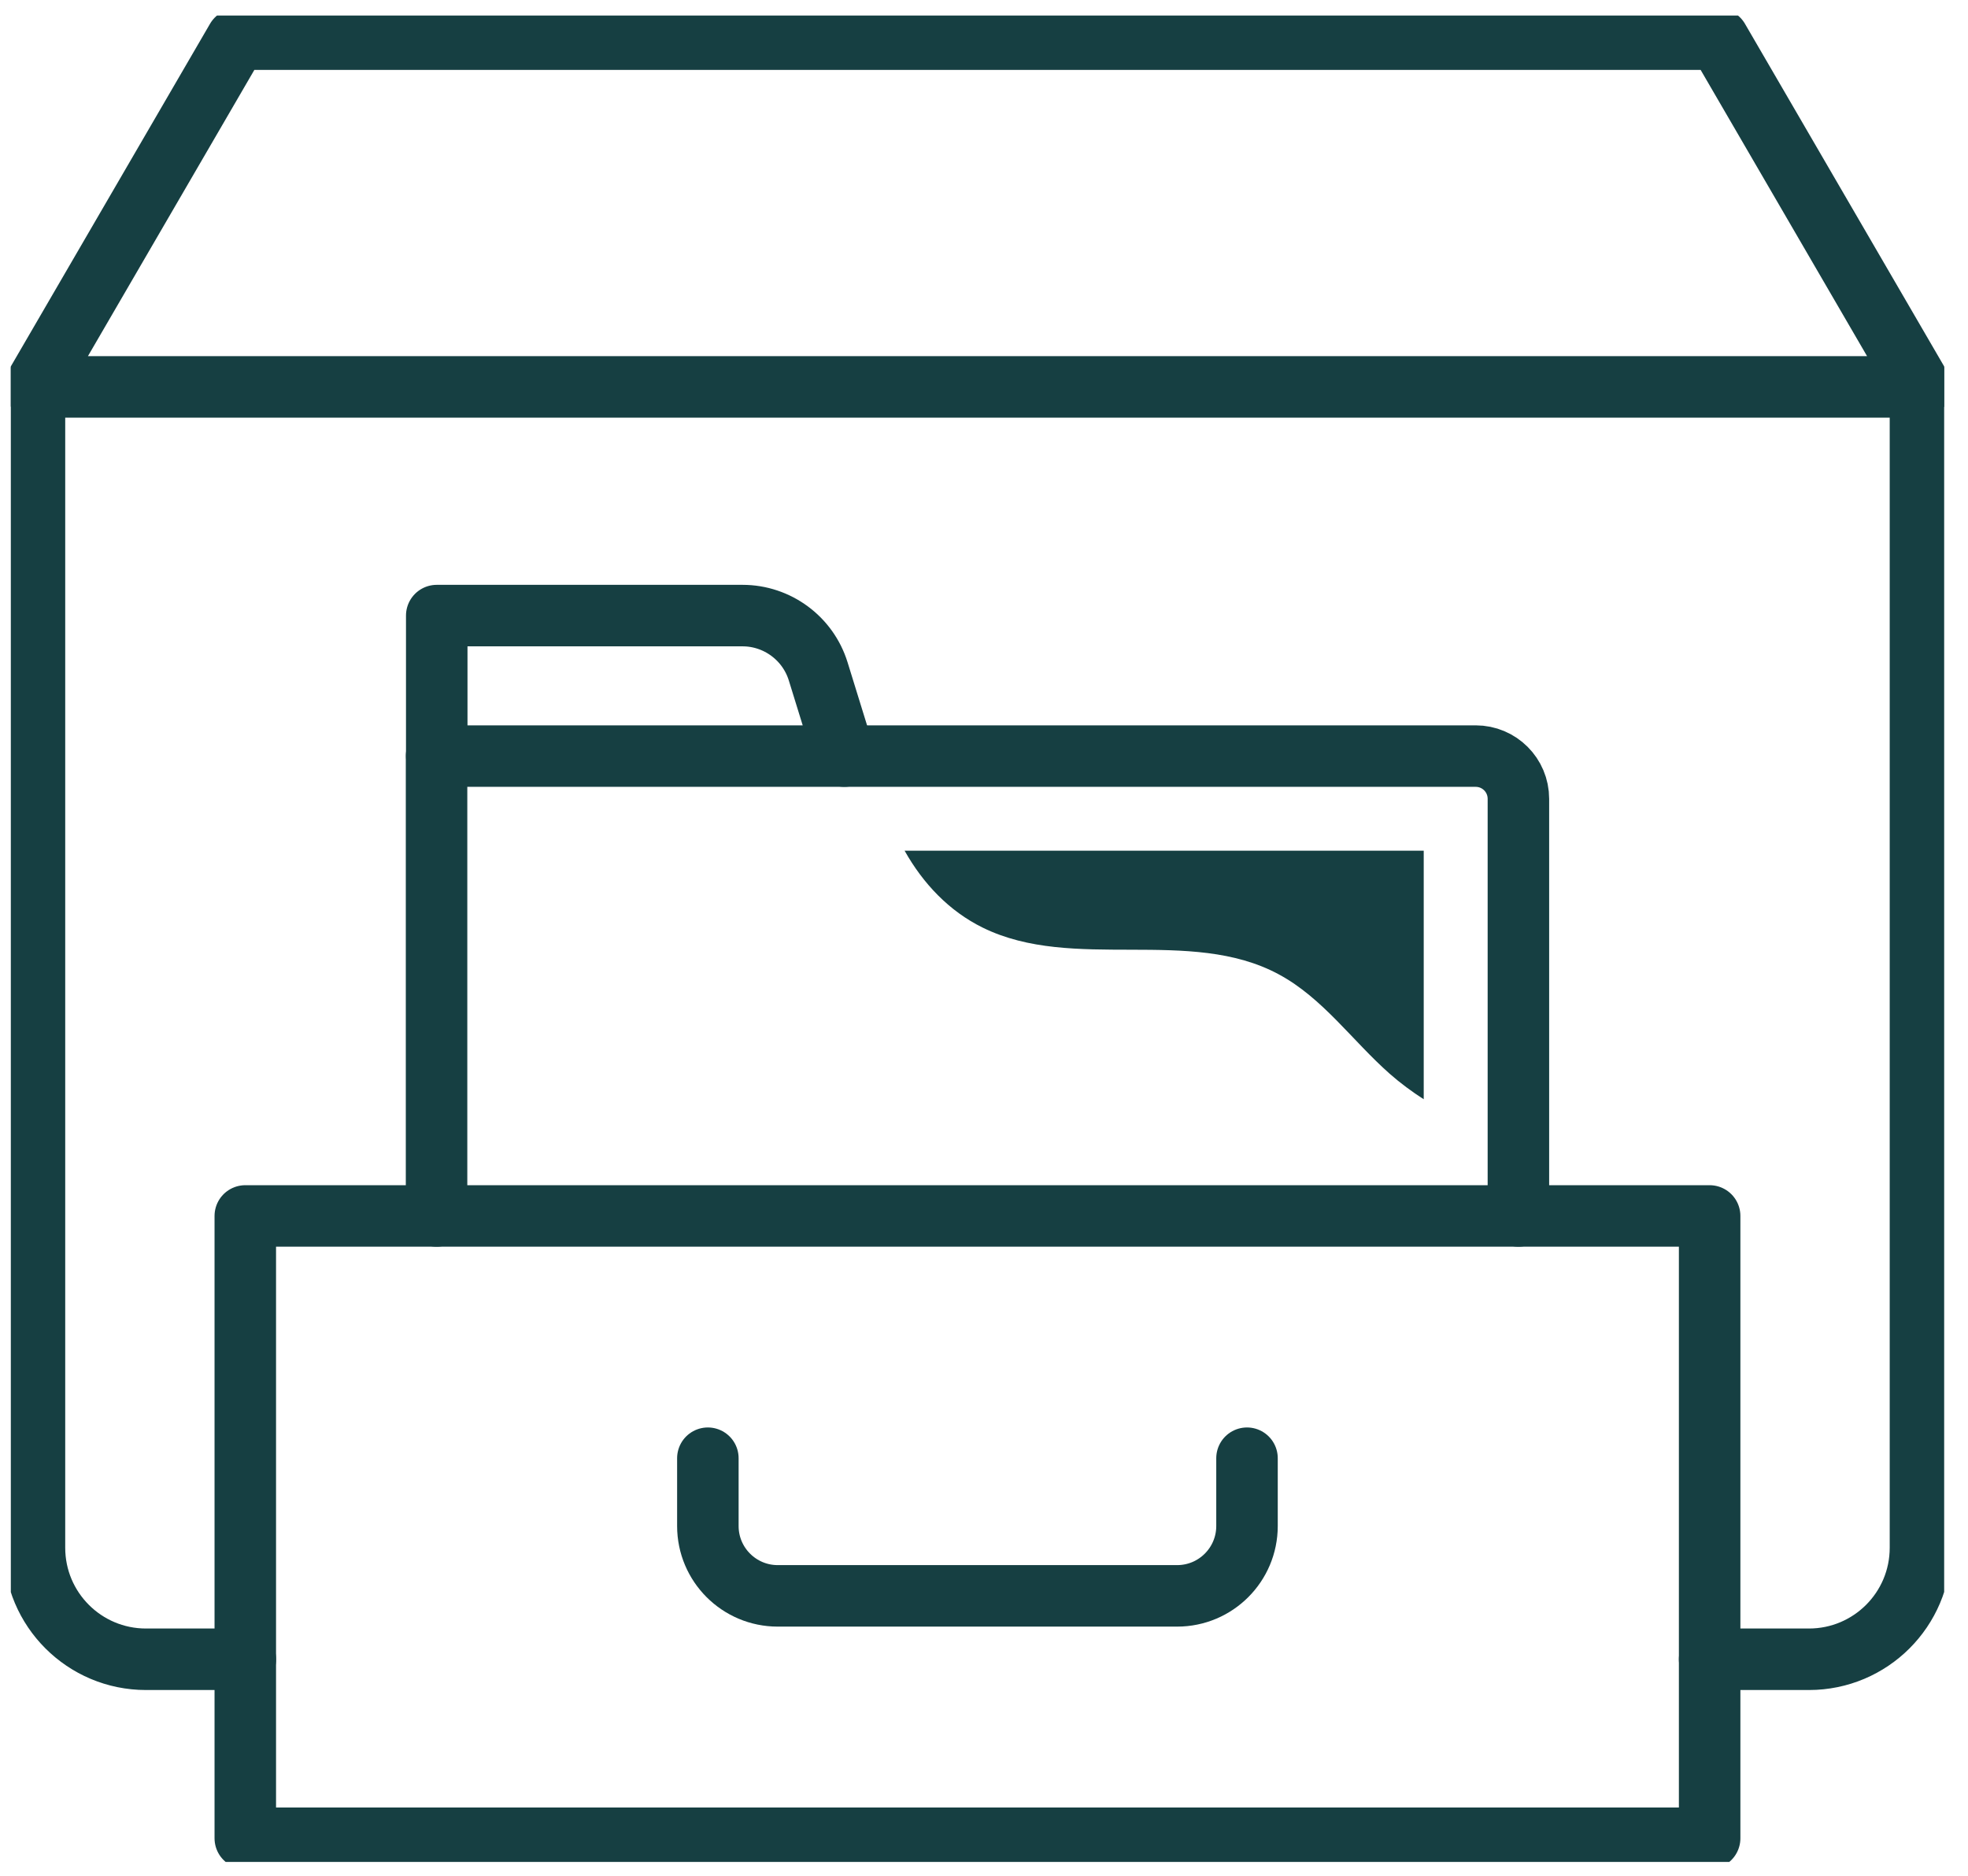
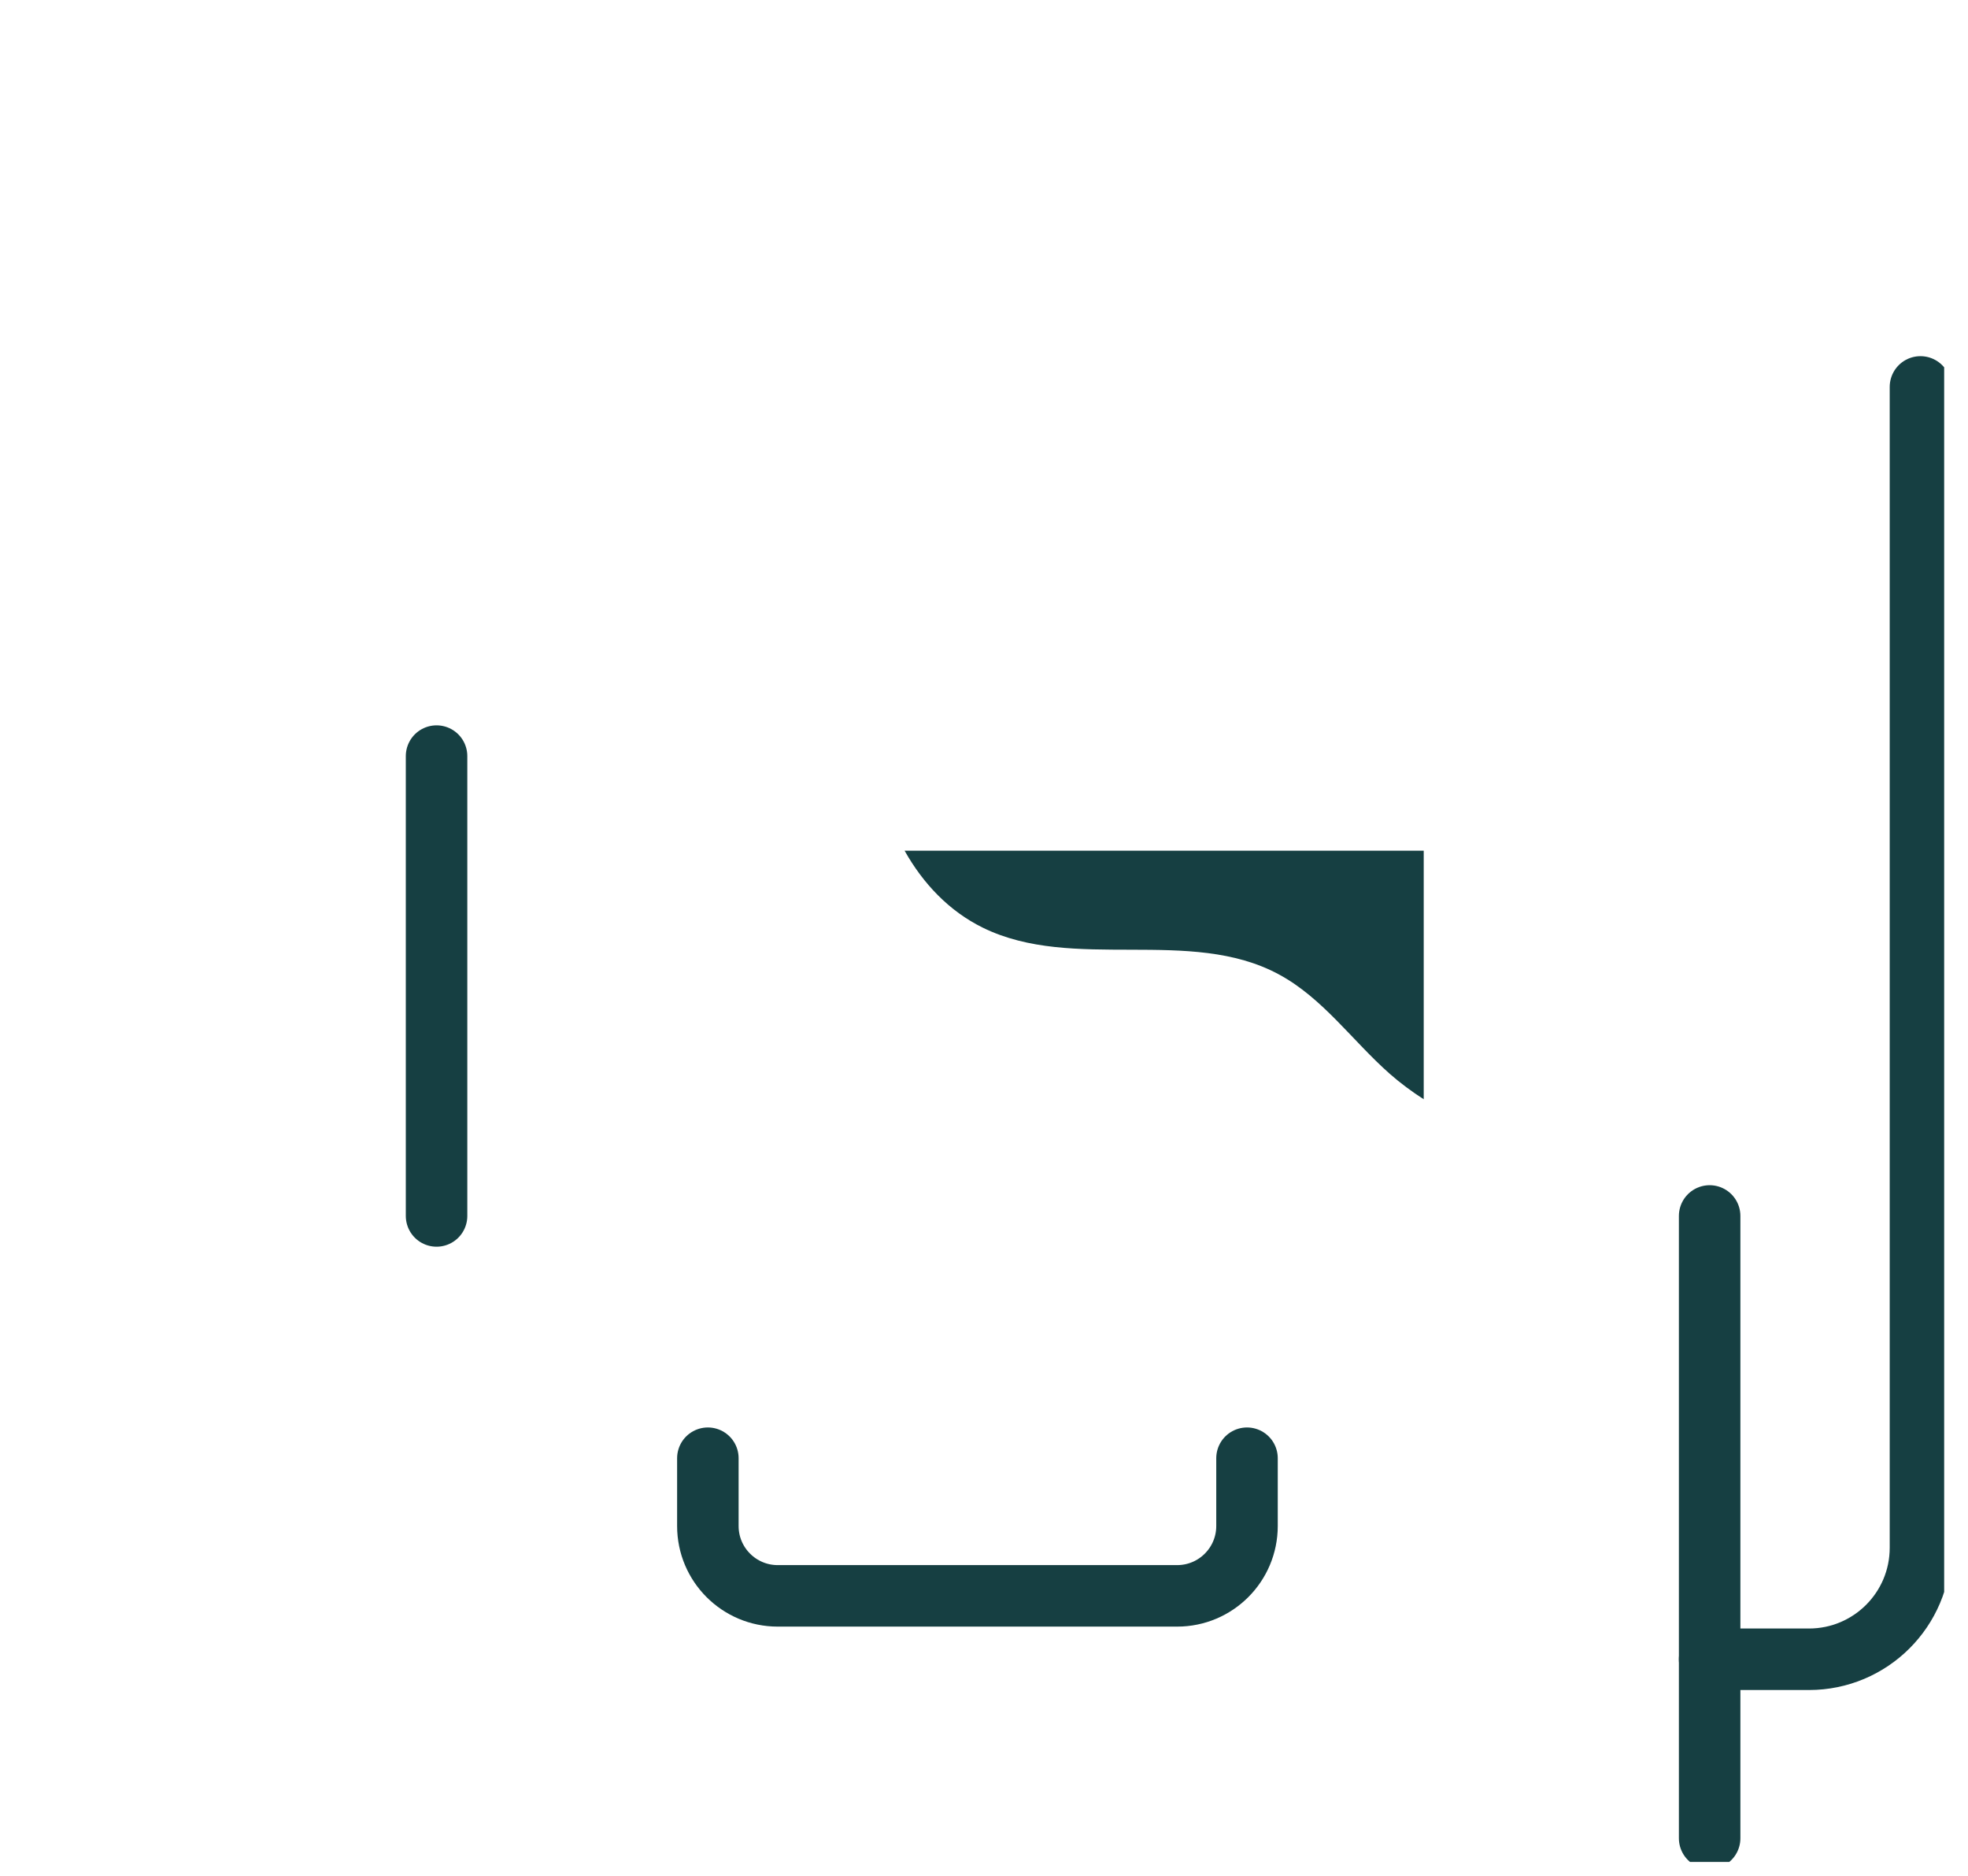
<svg xmlns="http://www.w3.org/2000/svg" fill="none" viewBox="0 0 64 61" height="61" width="64">
  <g clip-path="url(#clip0_2230_15020)">
-     <path stroke-linejoin="round" stroke-linecap="round" stroke-width="2" stroke="#163F42" d="M49.379 39.541V25.977C49.379 25.208 48.758 24.587 47.989 24.587H27.455" />
    <path stroke-linejoin="round" stroke-linecap="round" stroke-width="2" stroke="#163F42" d="M14.197 24.587V39.541" />
-     <path stroke-linejoin="round" stroke-linecap="round" stroke-width="2" stroke="#163F42" d="M27.46 24.587H14.203V20.018H24.147C25.275 20.018 26.275 20.756 26.608 21.833L27.46 24.587Z" />
-     <path stroke-linejoin="round" stroke-linecap="round" stroke-width="2" stroke="#163F42" d="M62.456 12.582H1.121L7.696 1.274H55.881L62.456 12.582Z" />
-     <path stroke-linejoin="round" stroke-linecap="round" stroke-width="2" stroke="#163F42" d="M1.121 12.582V50.331C1.121 52.337 2.747 53.957 4.747 53.957H7.978" />
    <path stroke-linejoin="round" stroke-linecap="round" stroke-width="2" stroke="#163F42" d="M62.454 12.582V50.331C62.454 52.337 60.828 53.957 58.828 53.957H55.598" />
-     <path stroke-linejoin="round" stroke-linecap="round" stroke-width="2" stroke="#163F42" d="M55.598 39.541H7.977V59.778H55.598V39.541Z" />
+     <path stroke-linejoin="round" stroke-linecap="round" stroke-width="2" stroke="#163F42" d="M55.598 39.541V59.778H55.598V39.541Z" />
    <path stroke-linejoin="round" stroke-linecap="round" stroke-width="2" stroke="#163F42" d="M40.553 47.419V49.624C40.553 50.875 39.538 51.895 38.281 51.895H25.291C24.04 51.895 23.02 50.88 23.02 49.624V47.419" />
    <path fill="#163F42" d="M29.418 27.664C30.018 28.731 30.864 29.628 31.962 30.167C34.905 31.613 38.7 30.126 41.587 31.685C43.018 32.454 43.982 33.849 45.198 34.921C45.541 35.223 45.916 35.5 46.3 35.746V27.664H29.418Z" />
  </g>
  <defs>
    <clipPath id="clip0_2230_15020">
      <rect transform="translate(0.352 0.505)" fill="white" height="60.042" width="62.873" />
    </clipPath>
  </defs>
</svg>